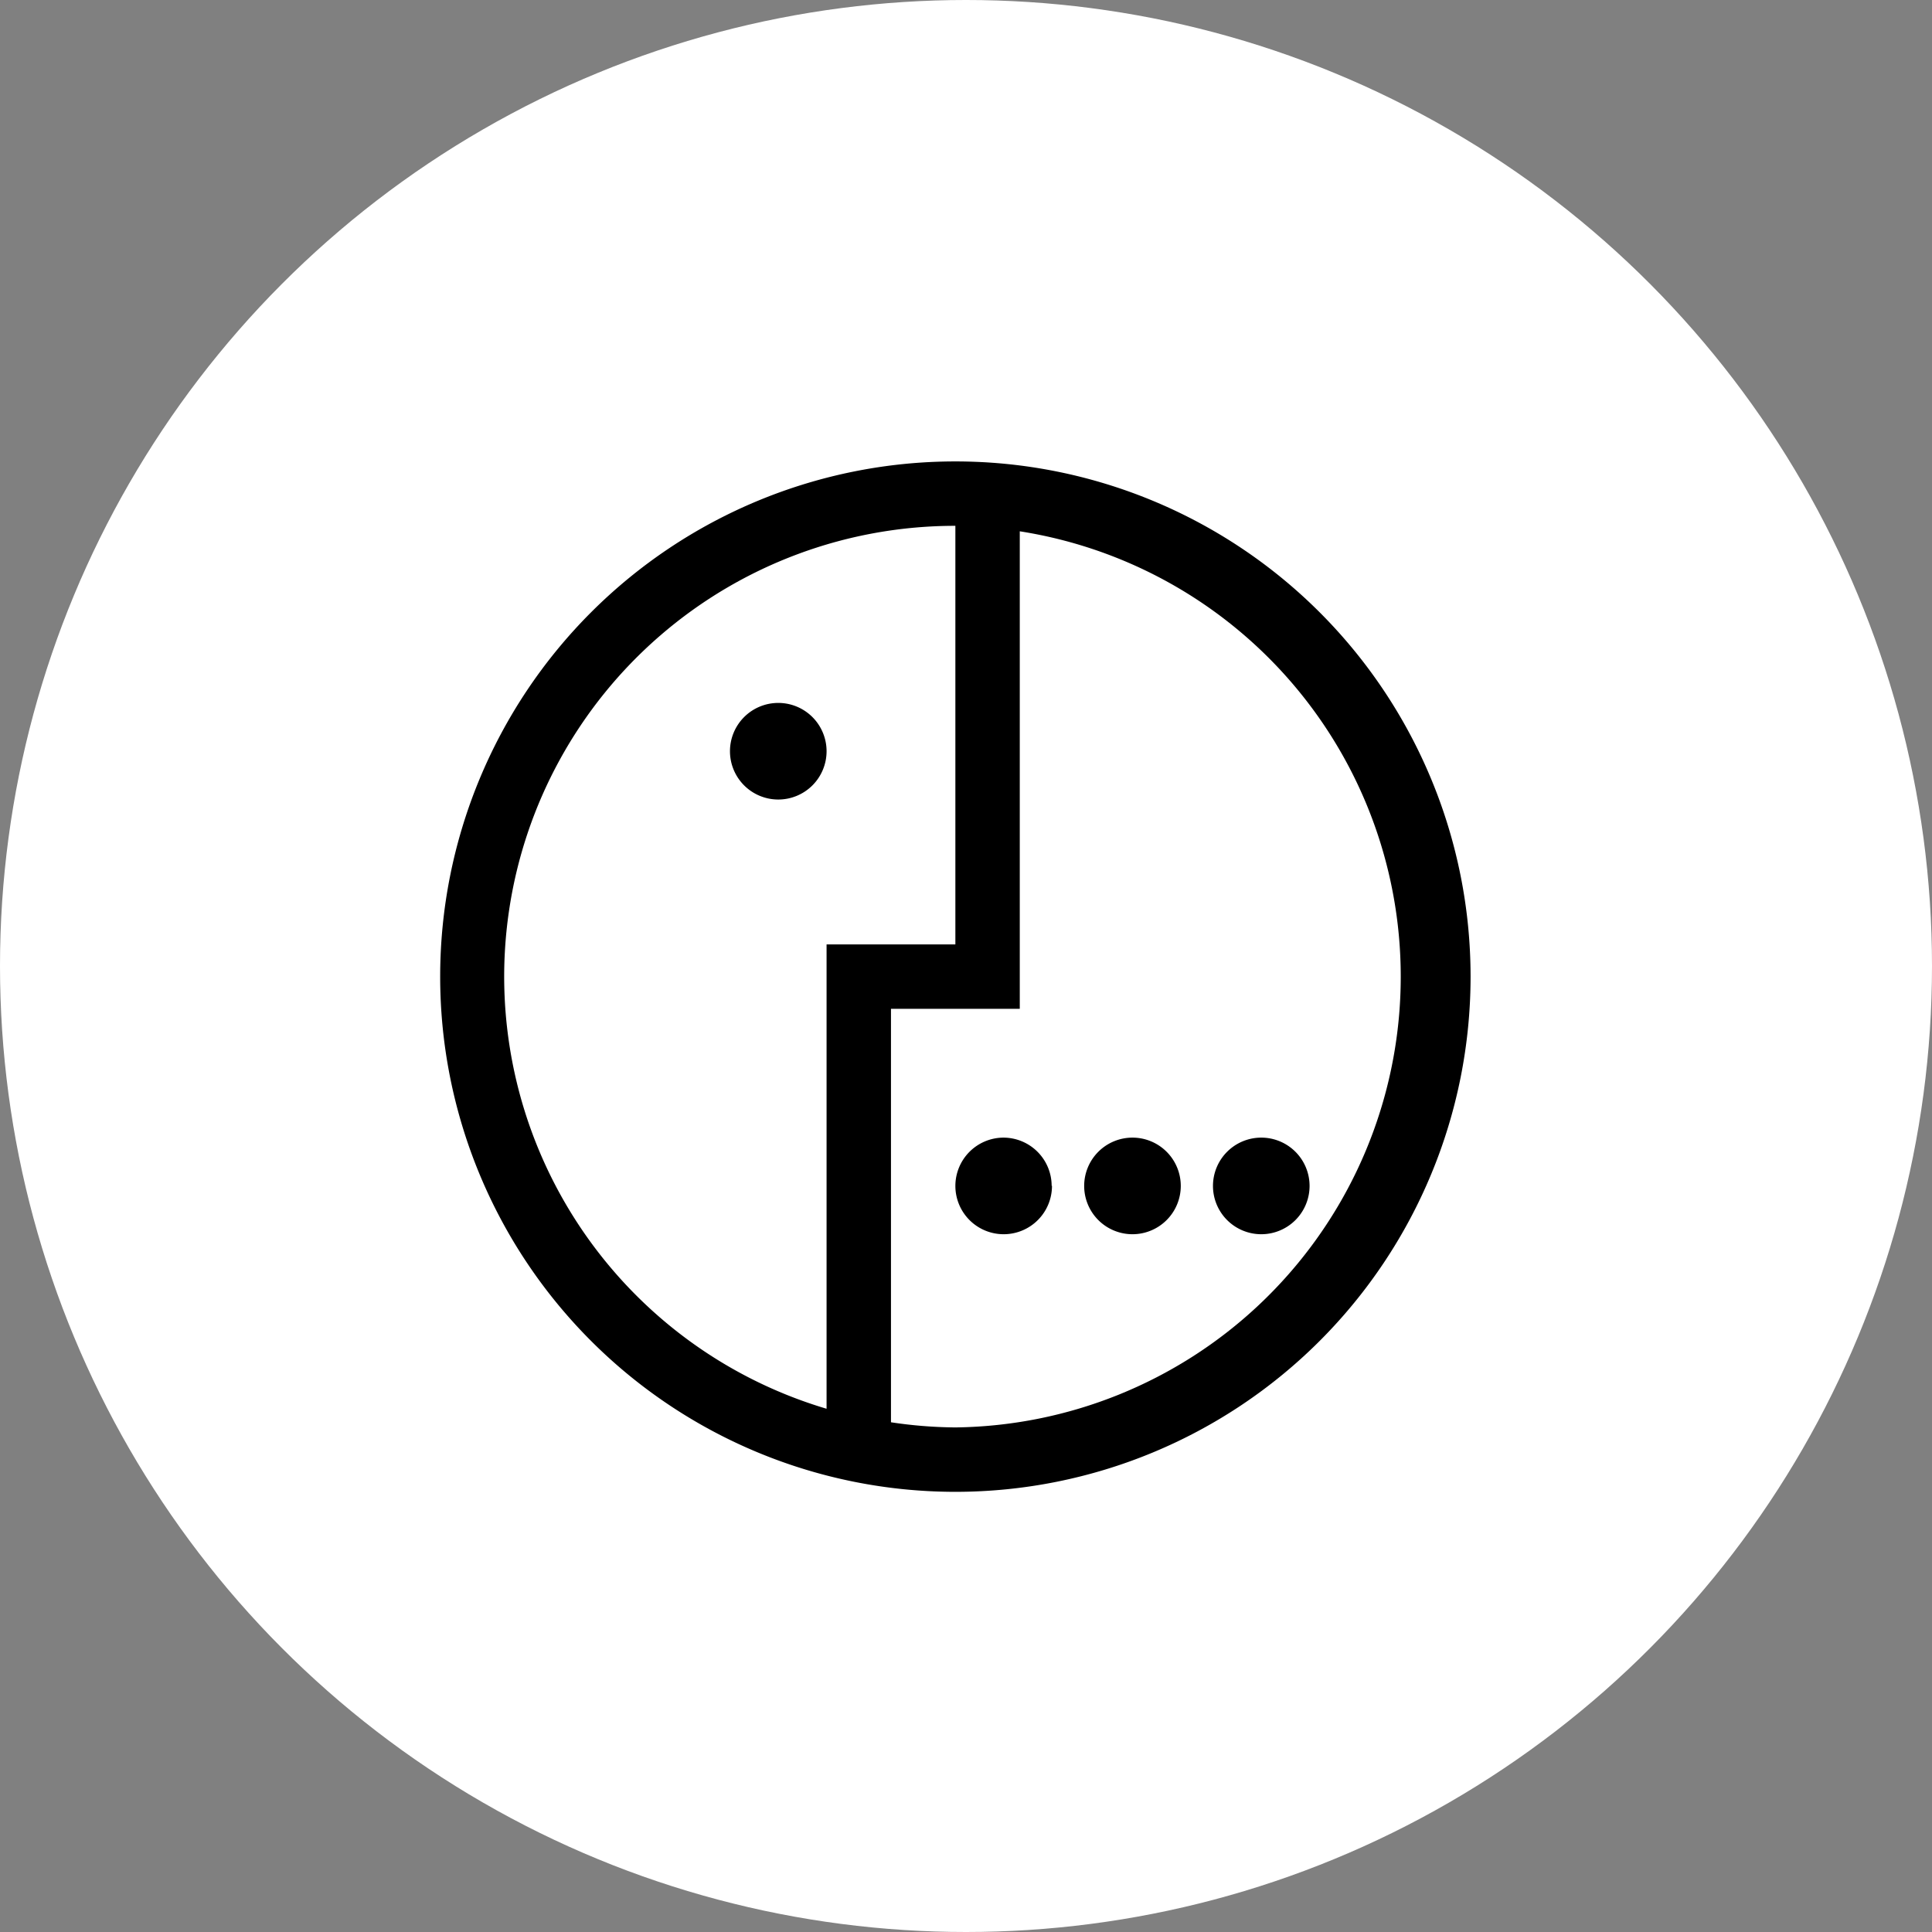
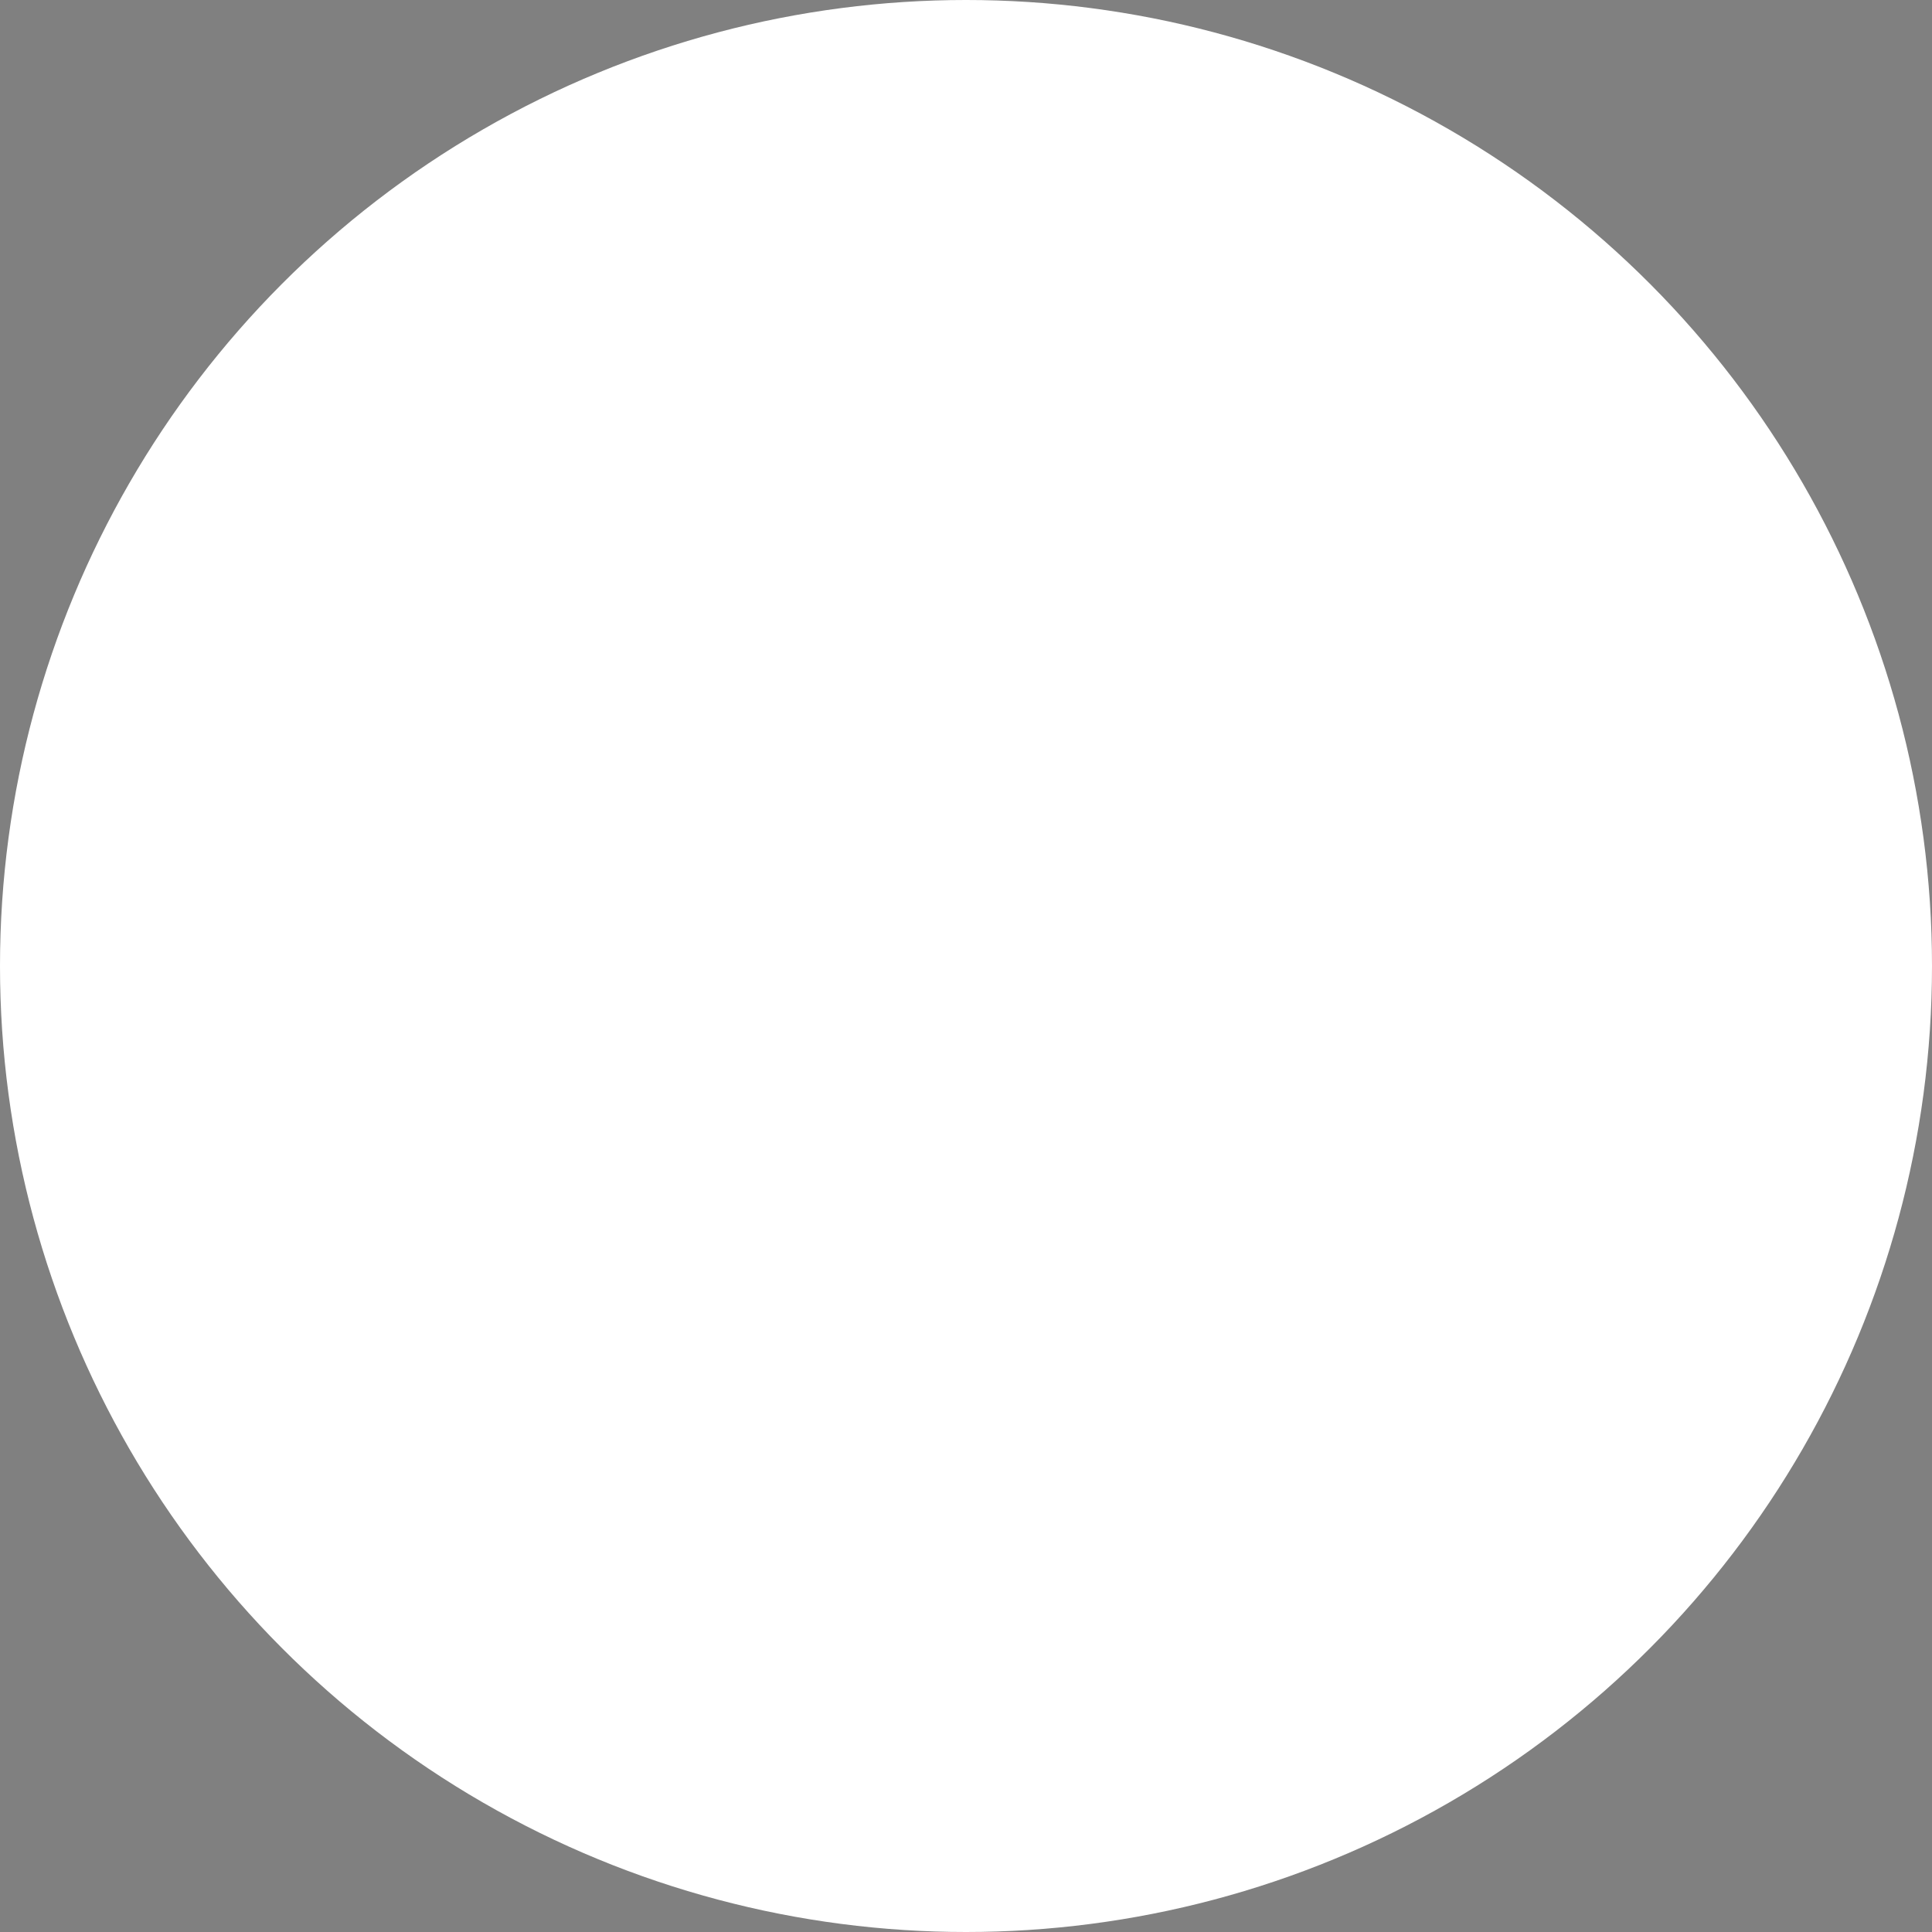
<svg xmlns="http://www.w3.org/2000/svg" viewBox="0 0 60 60">
  <rect x="0" y="0" width="60" height="60" fill="#808080" stroke="none" />
  <defs>
    <style>.cls-1{fill:#fff;}</style>
  </defs>
  <title>Asset 3</title>
  <g id="Layer_2" data-name="Layer 2">
    <g id="Ready">
      <circle class="cls-1" cx="30" cy="30" r="30" />
-       <path d="M29.67,14.33a16,16,0,1,0,16,16A16,16,0,0,0,29.67,14.33Zm-4,29.42a14,14,0,0,1,4-27.42v13h-4Zm4,.58a14,14,0,0,1-2-.16V31.33h4V16.5a14,14,0,0,1-2,27.83Zm3-7.51a1.5,1.5,0,1,1-1.51-1.49h0a1.5,1.5,0,0,1,1.5,1.5Zm-7-13.49a1.5,1.5,0,1,1-1.5-1.5A1.5,1.5,0,0,1,25.67,23.33Zm11,13.5a1.5,1.5,0,1,1-1.5-1.5A1.5,1.5,0,0,1,36.67,36.83Zm2.5-1.5a1.5,1.5,0,1,1-1.5,1.5A1.5,1.5,0,0,1,39.17,35.33Z" />
    </g>
  </g>
</svg>